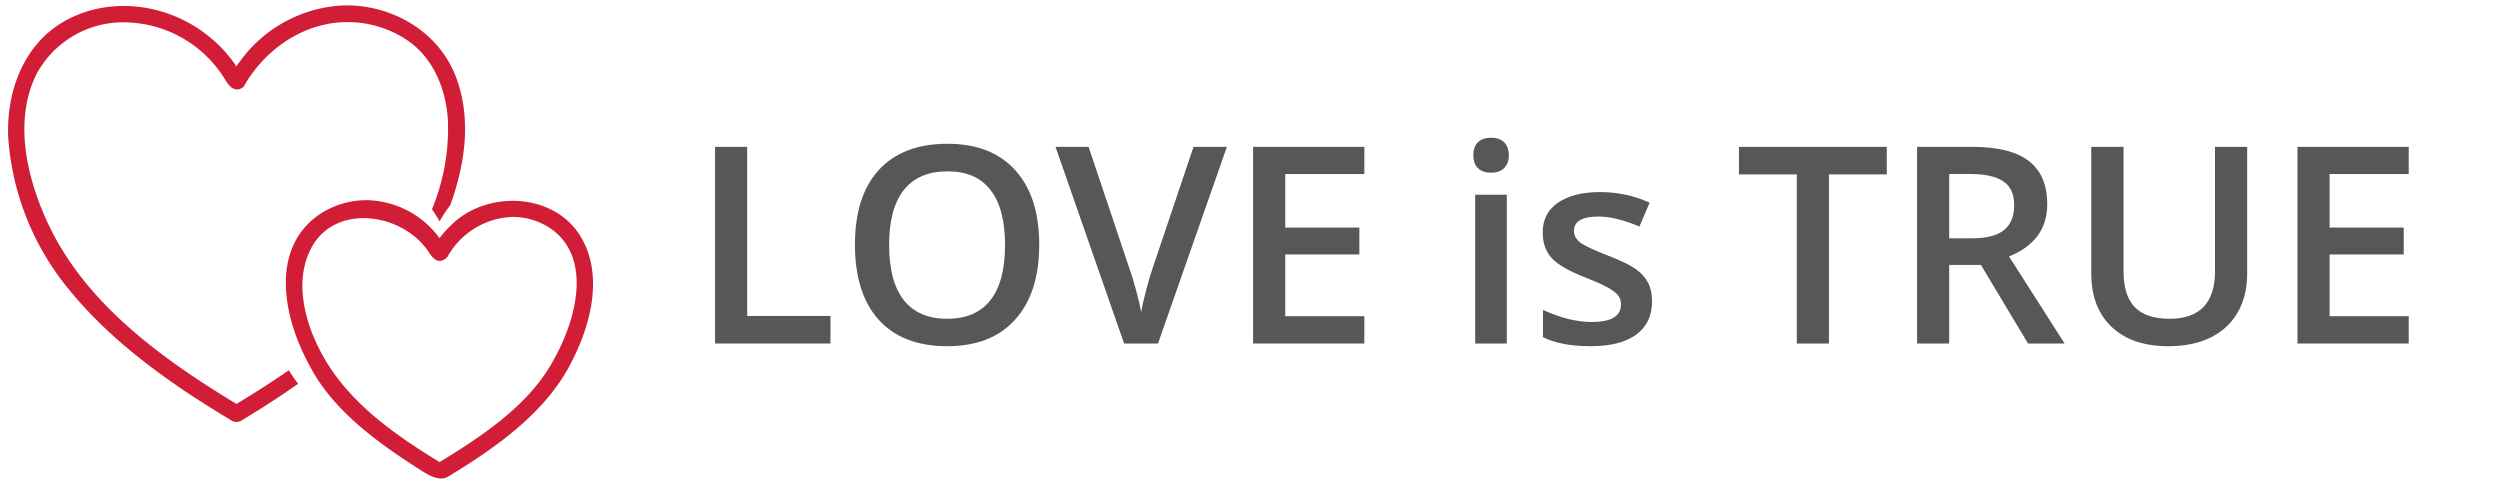
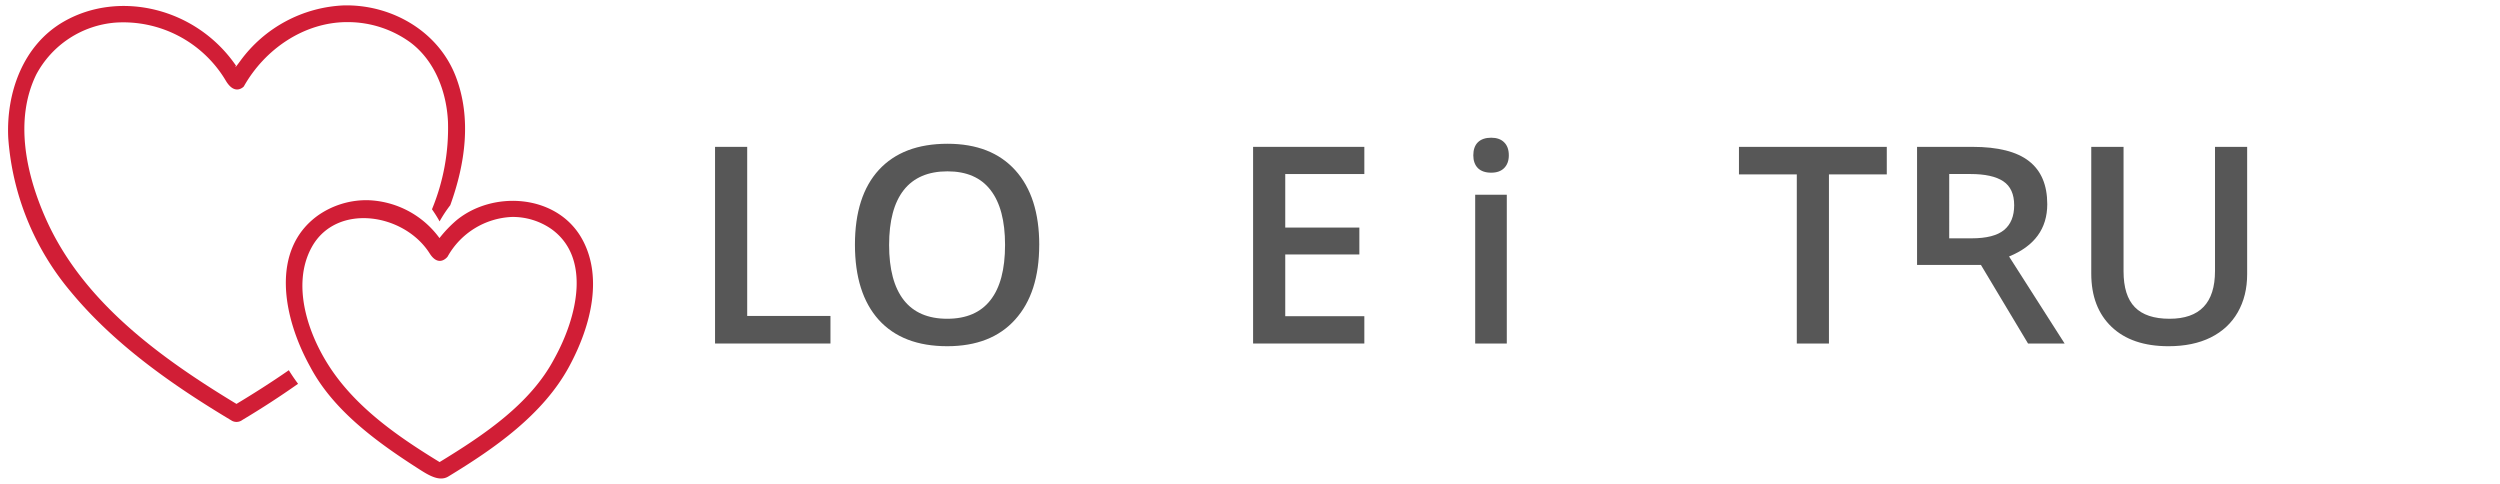
<svg xmlns="http://www.w3.org/2000/svg" xmlns:ns1="http://sodipodi.sourceforge.net/DTD/sodipodi-0.dtd" xmlns:ns2="http://www.inkscape.org/namespaces/inkscape" width="310" height="60" viewBox="0 0 310 60" version="1.1" id="svg21" ns1:docname="love-is-true.svg" ns2:version="1.1-dev (f9311a1, 2019-12-25)">
  <defs id="defs25" />
  <ns1:namedview pagecolor="#ffffff" bordercolor="#666666" ns2:document-rotation="0" borderopacity="1" objecttolerance="10" gridtolerance="10" guidetolerance="10" ns2:pageopacity="0" ns2:pageshadow="2" ns2:window-width="1845" ns2:window-height="978" id="namedview23" showgrid="false" ns2:zoom="3.6505647" ns2:cx="141.31986" ns2:cy="29.330999" ns2:window-x="0" ns2:window-y="23" ns2:window-maximized="0" ns2:current-layer="Logo-Quer" />
  <g id="Logo-Quer" transform="translate(-416,-11.998)">
    <g id="Gruppe_1" data-name="Gruppe 1" transform="translate(416.999,40.34)">
      <path id="Pfad_1" data-name="Pfad 1" d="m 26.368,-16.28 a 11.446,11.446 0 0 1 8.936,4.7 15.291,15.291 0 0 1 2.123,-2.22 c 4.538,-3.71 12.354,-3.215 15.475,2.187 2.666,4.617 1.336,10.7 -1.542,16 -3.216,5.917 -9.2,10.1 -14.967,13.6 C 35.299,18.651 33.965,17.83 32.864,17.129 27.518,13.716 22.132,9.79 19.275,4.382 c -3.446,-6.21 -4.928,-14.534 0.961,-18.769 a 10.469,10.469 0 0 1 5.987,-1.893 z m 17.912,2.08 a 9.6,9.6 0 0 0 -7.973,4.924 c 0,0 -1.077,1.423 -2.234,-0.424 -3.168,-4.973 -11.53,-6.269 -14.59,-0.79 -2.6,4.662 -0.523,11.04 2.651,15.555 3.3,4.69 8.207,8.092 13.184,11.129 C 40.914,12.783 46.6,8.94 49.531,3.392 c 2.94,-5.3 4.549,-12.57 -0.346,-16.09 A 8.39,8.39 0 0 0 44.28,-14.2 Z" transform="translate(18.193,12.76)" fill="#d11e36" fill-rule="evenodd" ns2:connector-curvature="0" />
      <path id="Pfad_2" data-name="Pfad 2" d="m 35.96,19.249 q -3.364,2.369 -6.9,4.479 a 1.2,1.2 0 0 1 -1.27,0.121 C 20.375,19.419 13.146,14.349 7.707,7.749 A 33.248,33.248 0 0 1 0.024,-11.236 c -0.271,-5.556 1.793,-11.5 6.878,-14.424 6.879,-3.959 16.427,-1.728 21.362,5.46 0,0 -0.352,0.628 0.513,-0.56 a 16.778,16.778 0 0 1 12.928,-6.915 c 0.143,0 0.285,0 0.428,0 5.716,0.058 11.3,3.339 13.4,8.864 1.965,5.151 1.154,10.8 -0.7,15.916 a 16.173,16.173 0 0 0 -1.322,2.004 16.5,16.5 0 0 0 -0.945,-1.5 26.276,26.276 0 0 0 1.984,-10.851 c -0.171,-3.721 -1.626,-7.55 -4.646,-9.826 A 13.206,13.206 0 0 0 42.119,-25.6 h -0.186 c -5.235,0.051 -10.082,3.328 -12.7,7.98 0,0 -1.073,1.187 -2.205,-0.672 a 14.787,14.787 0 0 0 -13.7,-7.248 12.228,12.228 0 0 0 -9.838,6.452 C 0.74,-13.437 2.272,-6.653 4.669,-1.252 9.187,8.929 18.585,15.845 28.252,21.7 l 0.071,0.043 c 2.2,-1.325 4.377,-2.71 6.491,-4.178 q 0.52,0.845 1.146,1.684 z" fill="#d11e36" fill-rule="evenodd" ns2:connector-curvature="0" />
    </g>
    <g aria-label="LOVE is TRUE" id="LOVEISTRUE" style="font-weight:600;font-size:28px;font-family:OpenSans-SemiBold, 'Open Sans';fill:#575757" transform="matrix(1.22,0,0,1.22,-108.537,-7.626)">
      <path d="M 502.625,51 V 31.012 h 3.268 v 17.186 h 8.463 V 51 Z" id="path50" ns2:connector-curvature="0" />
      <path d="m 535.574,40.979 q 0,4.881 -2.447,7.588 -2.434,2.707 -6.904,2.707 -4.525,0 -6.959,-2.68 -2.42,-2.693 -2.42,-7.643 0,-4.949 2.434,-7.602 2.447,-2.652 6.973,-2.652 4.457,0 6.891,2.693 2.434,2.693 2.434,7.588 z m -15.258,0 q 0,3.691 1.49,5.605 1.49,1.9 4.416,1.9 2.912,0 4.389,-1.887 1.49,-1.887 1.49,-5.619 0,-3.678 -1.477,-5.578 Q 529.162,33.5 526.25,33.5 q -2.939,0 -4.443,1.9 -1.49,1.9 -1.49,5.578 z" id="path52" ns2:connector-curvature="0" />
-       <path d="m 551.256,31.012 h 3.391 l -7,19.988 h -3.445 l -6.973,-19.988 h 3.363 l 4.17,12.428 q 0.328,0.889 0.697,2.297 0.369,1.395 0.479,2.078 0.178,-1.039 0.547,-2.406 0.369,-1.367 0.602,-2.023 z" id="path54" ns2:connector-curvature="0" />
      <path d="M 568.619,51 H 557.312 V 31.012 h 11.307 v 2.762 h -8.039 v 5.441 h 7.533 v 2.734 h -7.533 v 6.275 h 8.039 z" id="path56" ns2:connector-curvature="0" />
      <path d="m 583.098,51 h -3.213 V 35.879 h 3.213 z m -3.404,-19.127 q 0,-0.861 0.465,-1.326 0.479,-0.465 1.354,-0.465 0.848,0 1.312,0.465 0.479,0.465 0.479,1.326 0,0.82 -0.479,1.299 -0.465,0.465 -1.312,0.465 -0.875,0 -1.354,-0.465 -0.465,-0.479 -0.465,-1.299 z" id="path58" ns2:connector-curvature="0" />
-       <path d="m 597.863,46.693 q 0,2.215 -1.613,3.404 -1.613,1.176 -4.621,1.176 -3.021,0 -4.854,-0.916 v -2.775 q 2.666,1.23 4.963,1.23 2.967,0 2.967,-1.791 0,-0.574 -0.328,-0.957 -0.328,-0.383 -1.08,-0.793 -0.752,-0.41 -2.092,-0.93 -2.611,-1.012 -3.541,-2.023 -0.916,-1.012 -0.916,-2.625 0,-1.941 1.559,-3.008 1.572,-1.08 4.266,-1.08 2.666,0 5.045,1.08 l -1.039,2.42 q -2.447,-1.012 -4.115,-1.012 -2.543,0 -2.543,1.449 0,0.711 0.656,1.203 0.67,0.492 2.898,1.354 1.873,0.725 2.721,1.326 0.848,0.602 1.258,1.395 0.41,0.779 0.41,1.873 z" id="path60" ns2:connector-curvature="0" />
      <path d="m 615.842,51 h -3.268 V 33.814 h -5.879 v -2.803 h 15.025 v 2.803 h -5.879 z" id="path62" ns2:connector-curvature="0" />
-       <path d="m 628.064,40.309 h 2.27 q 2.283,0 3.309,-0.848 1.025,-0.848 1.025,-2.516 0,-1.695 -1.107,-2.434 -1.107,-0.738 -3.336,-0.738 h -2.16 z m 0,2.707 V 51 h -3.268 V 31.012 h 5.646 q 3.869,0 5.729,1.449 1.859,1.449 1.859,4.375 0,3.732 -3.883,5.318 L 639.795,51 h -3.719 l -4.785,-7.984 z" id="path64" ns2:connector-curvature="0" />
+       <path d="m 628.064,40.309 h 2.27 q 2.283,0 3.309,-0.848 1.025,-0.848 1.025,-2.516 0,-1.695 -1.107,-2.434 -1.107,-0.738 -3.336,-0.738 h -2.16 z m 0,2.707 h -3.268 V 31.012 h 5.646 q 3.869,0 5.729,1.449 1.859,1.449 1.859,4.375 0,3.732 -3.883,5.318 L 639.795,51 h -3.719 l -4.785,-7.984 z" id="path64" ns2:connector-curvature="0" />
      <path d="m 658.348,31.012 v 12.934 q 0,2.215 -0.957,3.883 -0.943,1.654 -2.748,2.557 -1.791,0.889 -4.293,0.889 -3.719,0 -5.783,-1.969 -2.064,-1.969 -2.064,-5.414 V 31.012 h 3.281 v 12.646 q 0,2.475 1.148,3.65 1.148,1.176 3.527,1.176 4.621,0 4.621,-4.854 v -12.619 z" id="path66" ns2:connector-curvature="0" />
-       <path d="M 674.768,51 H 663.461 V 31.012 h 11.307 v 2.762 h -8.039 v 5.441 h 7.533 v 2.734 h -7.533 v 6.275 h 8.039 z" id="path68" ns2:connector-curvature="0" />
    </g>
  </g>
</svg>